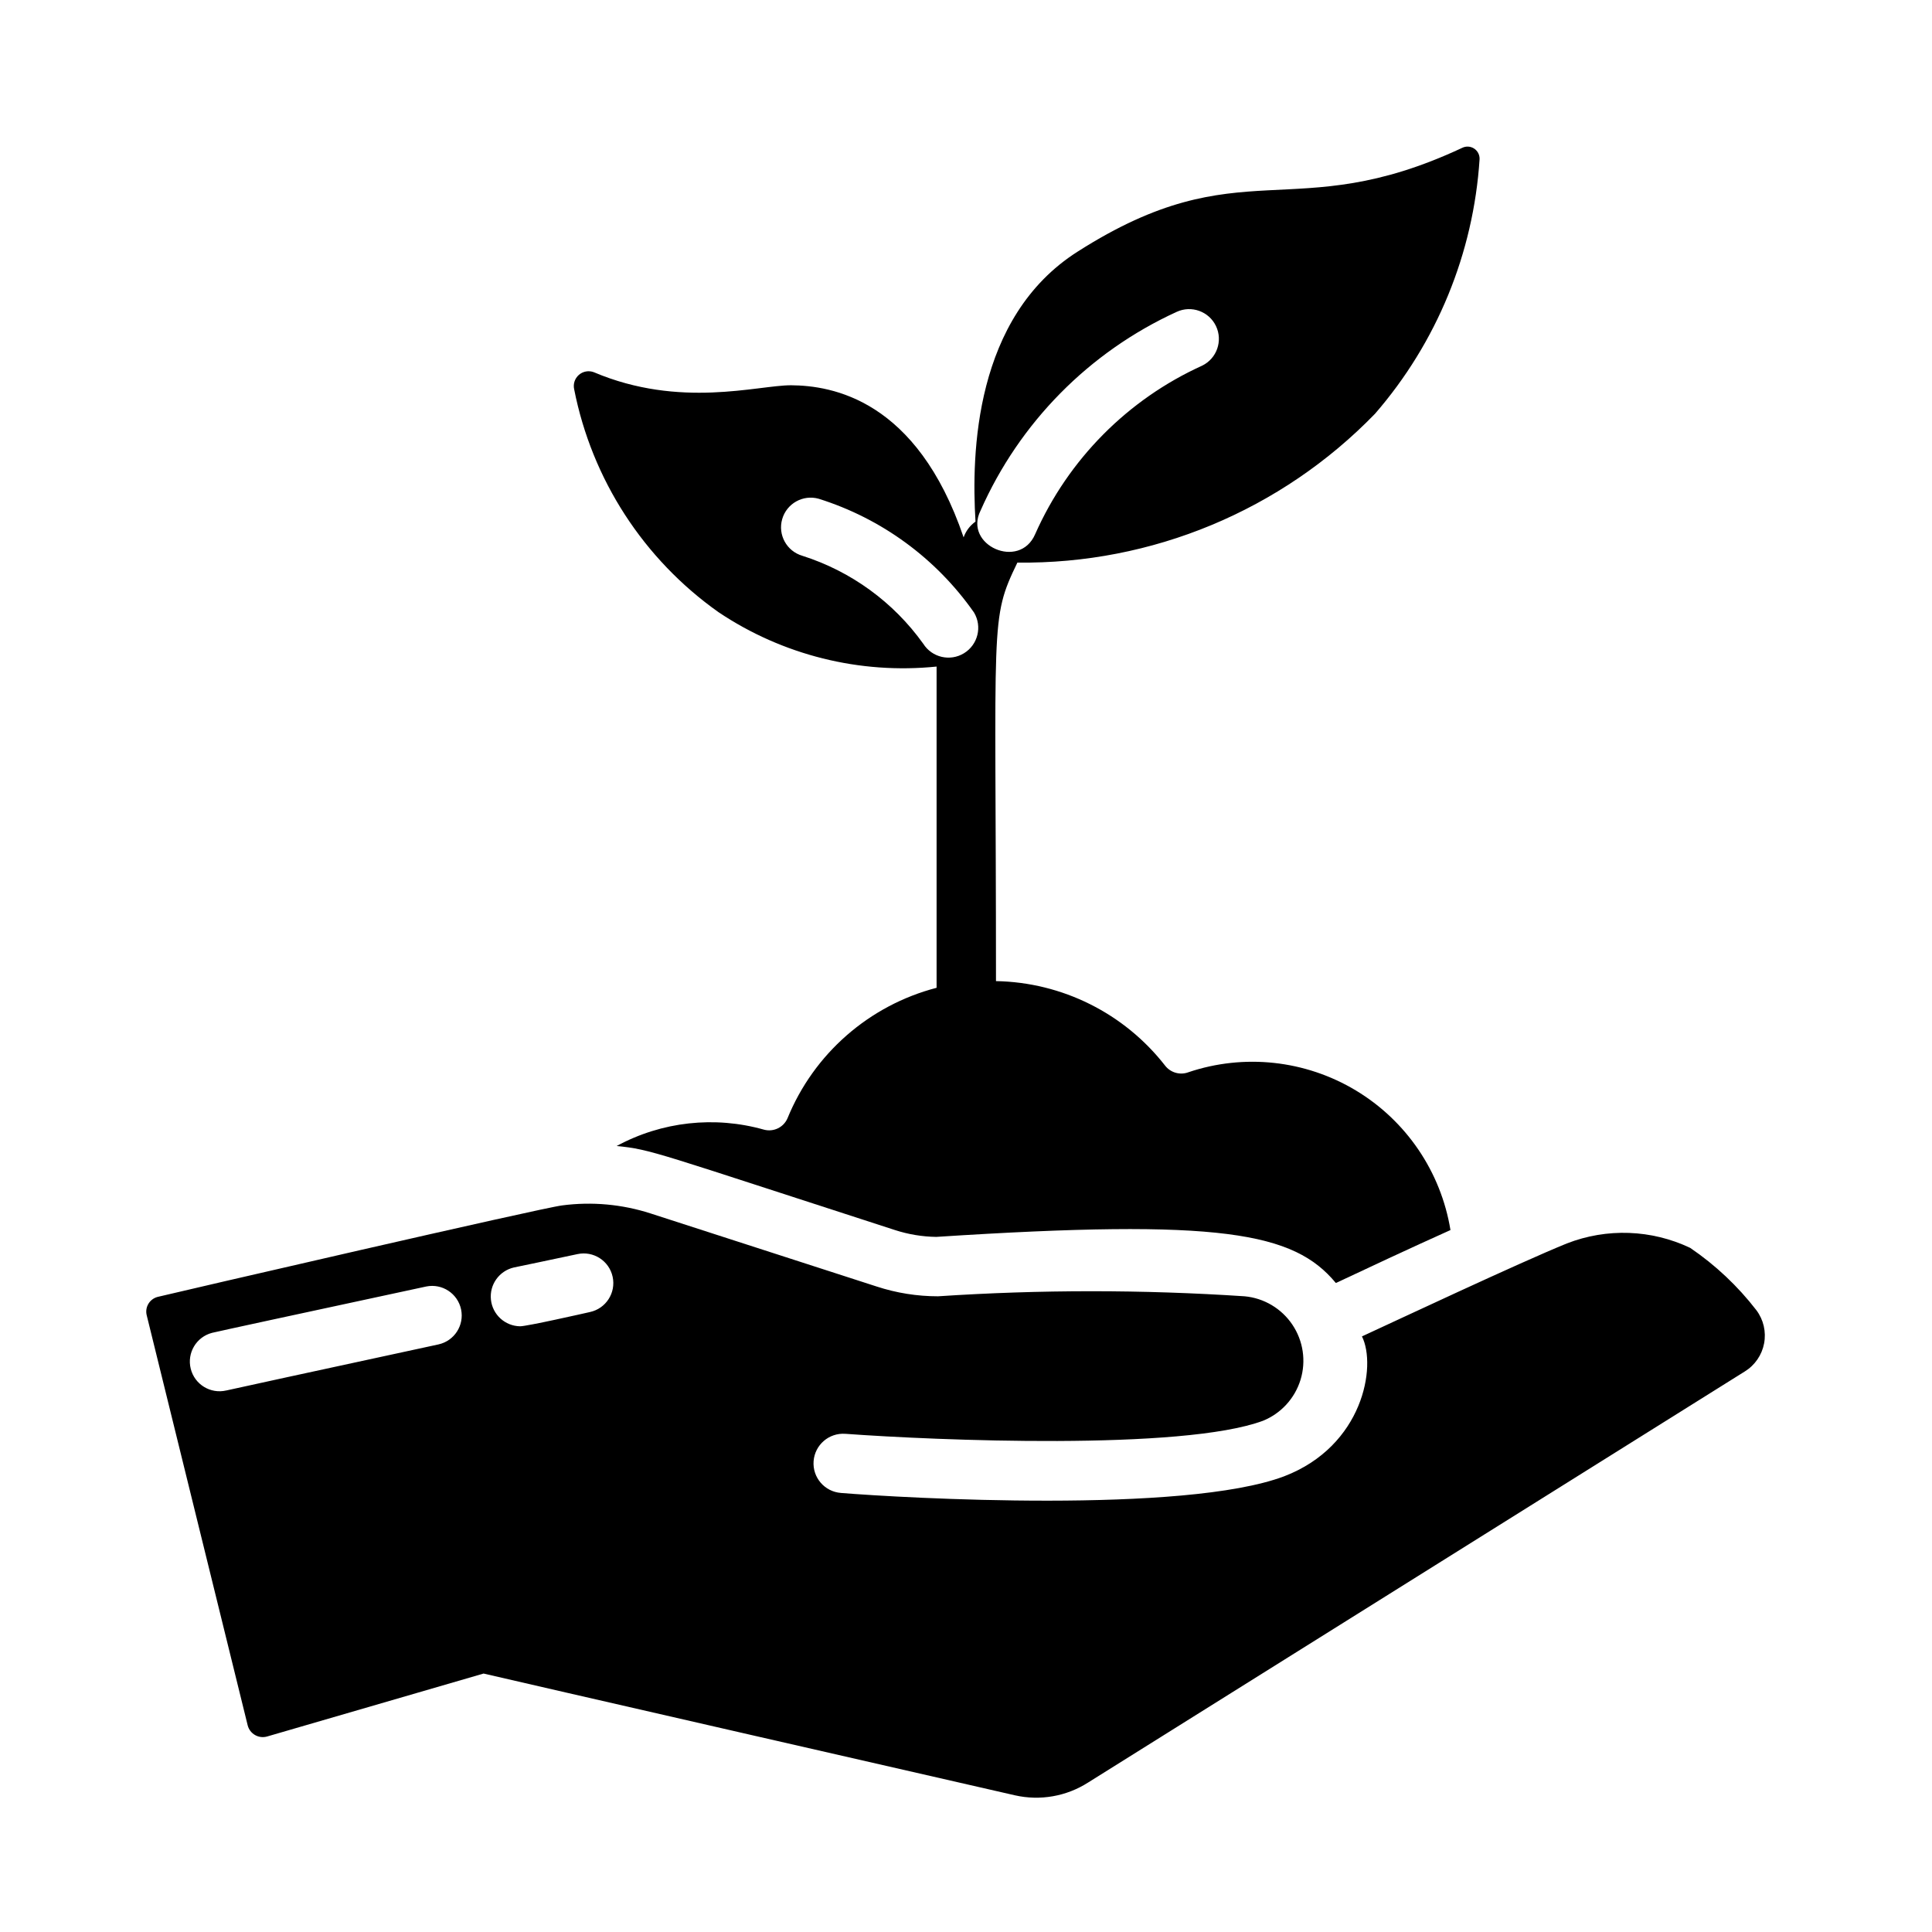
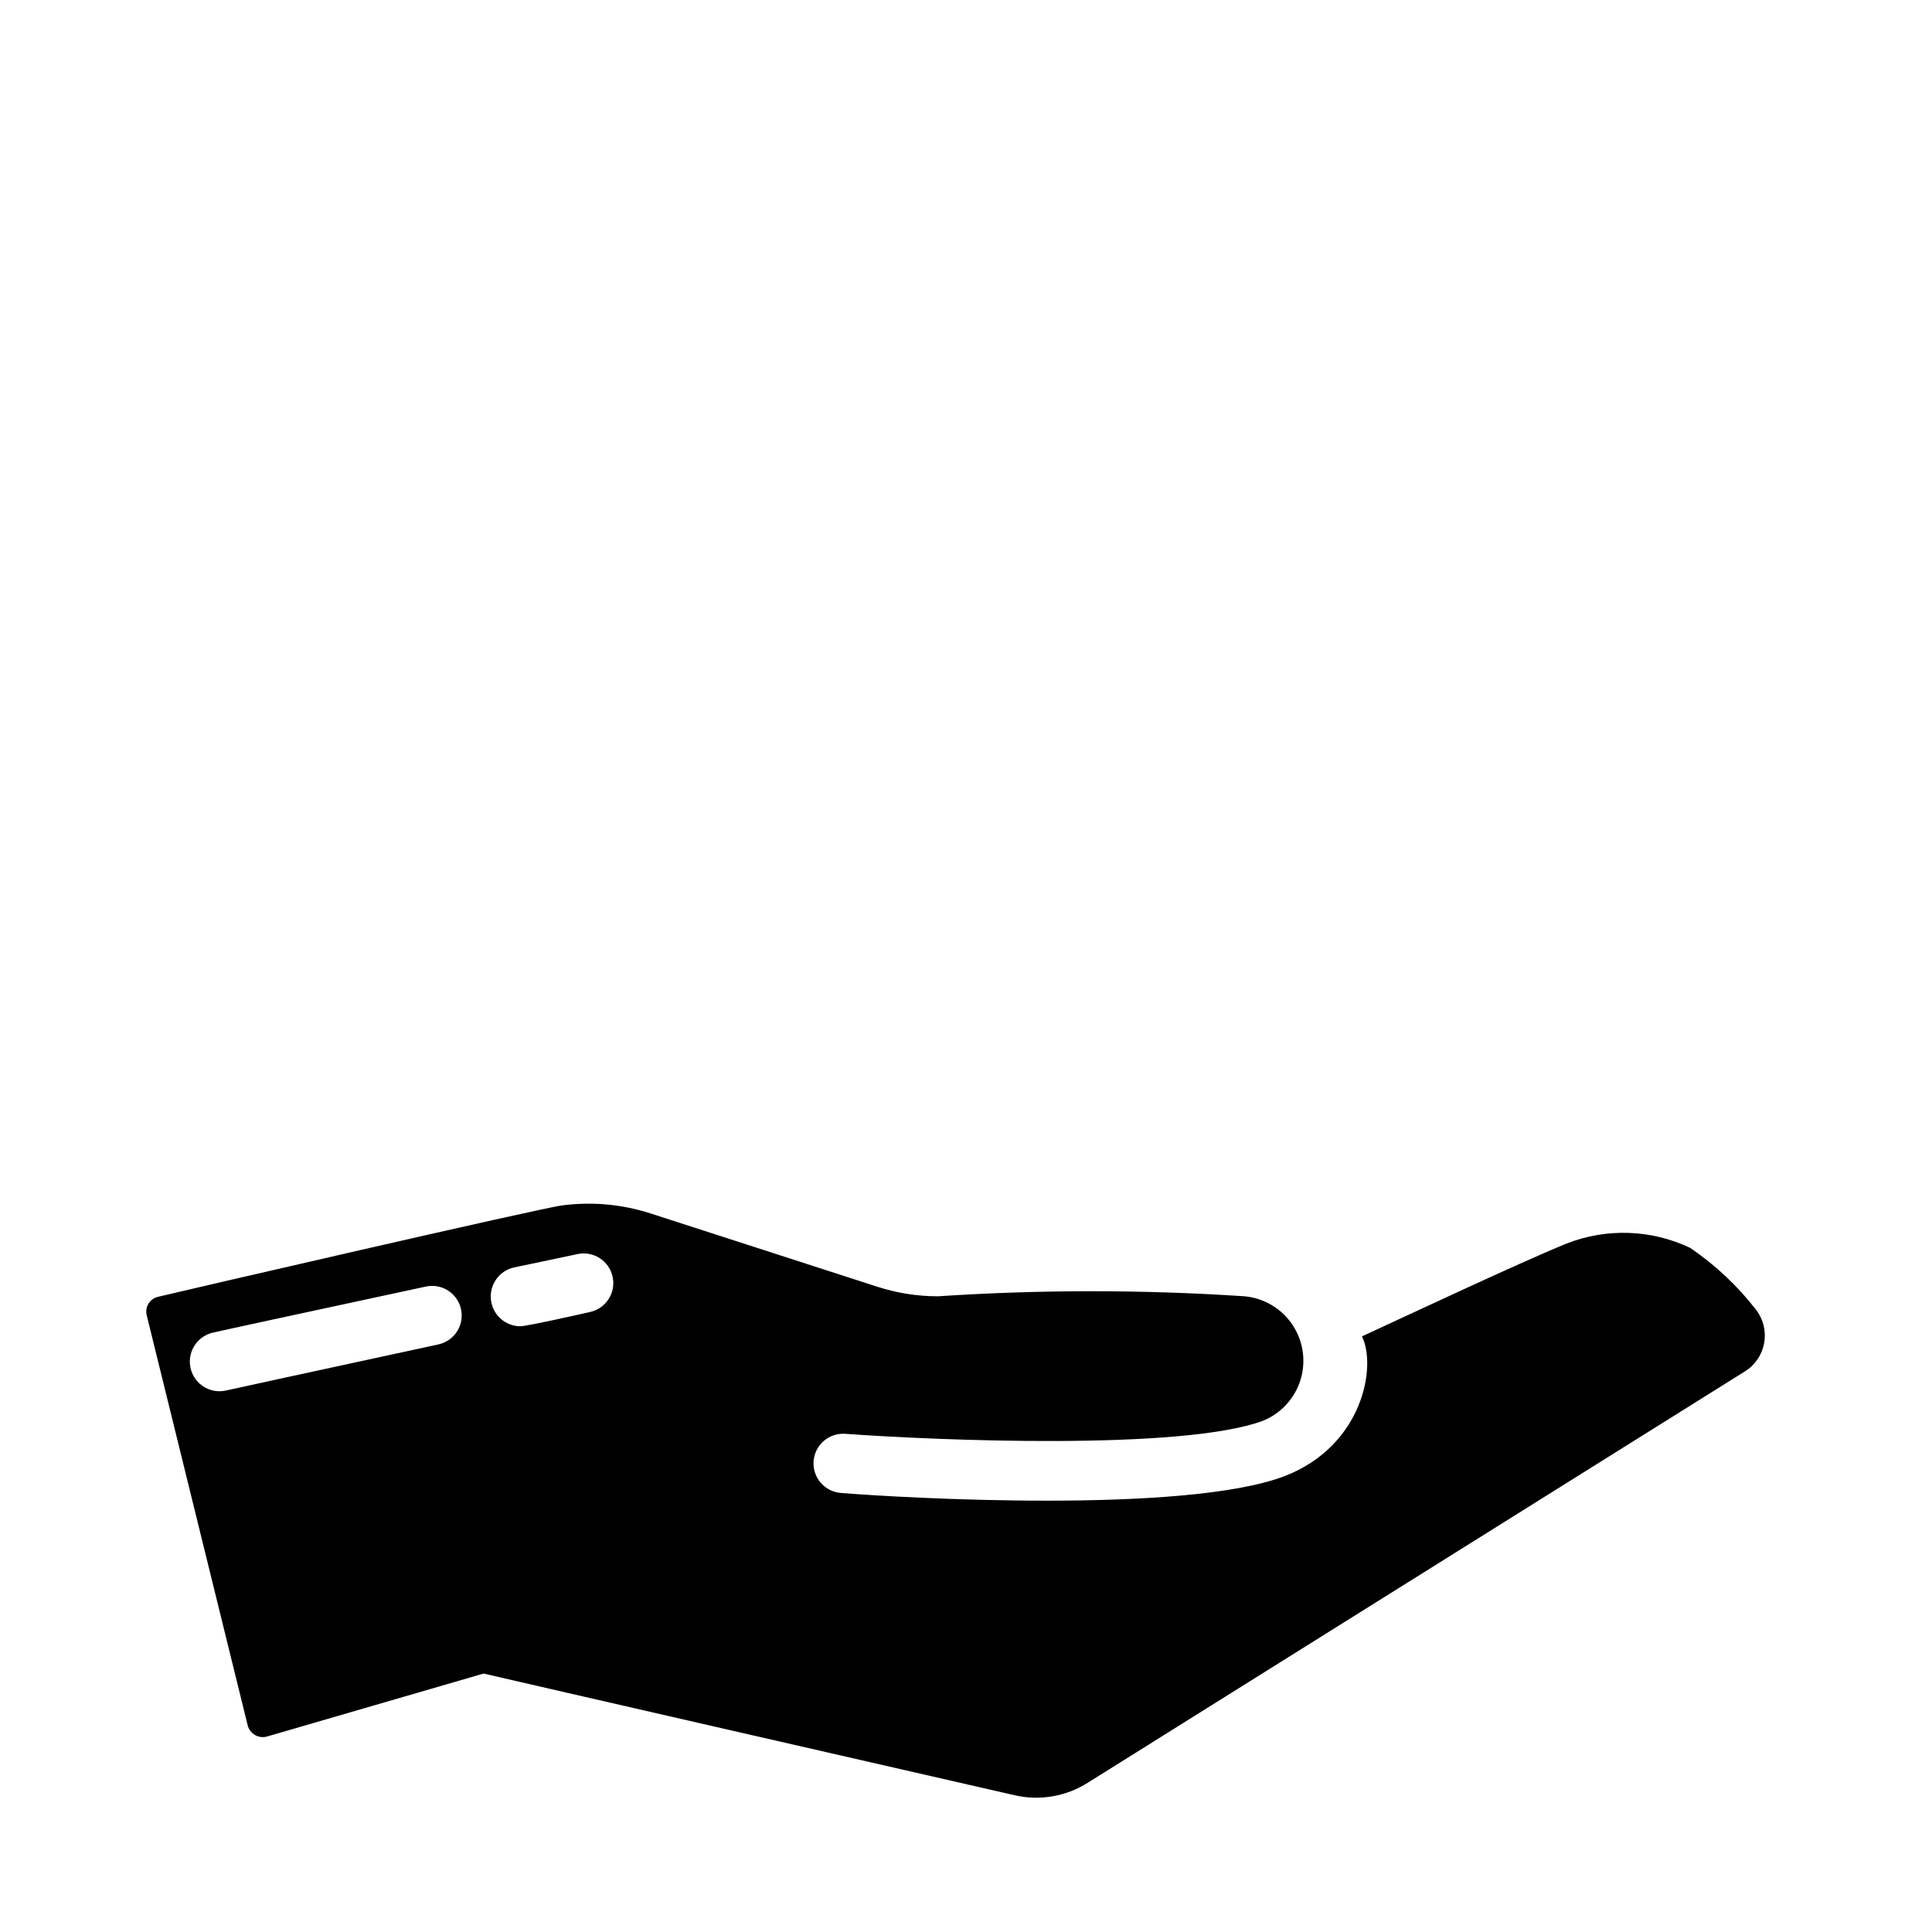
<svg xmlns="http://www.w3.org/2000/svg" fill="#000000" width="800px" height="800px" version="1.1" viewBox="144 144 512 512">
  <g>
-     <path d="m458.88 428.18c-2.223 0.801-4.707 0.066-6.141-1.809-10.793-13.832-27.254-22.051-44.793-22.367 0-96.645-1.719-95.586 5.668-110.91 35.672 0.438 69.949-13.828 94.777-39.441 16.363-18.855 26.098-42.551 27.711-67.461 0.051-1.137-0.504-2.215-1.461-2.832-0.957-0.617-2.168-0.676-3.184-0.16-45.129 21.098-58.332-0.273-101.86 27.473-27.395 17.398-28.184 53.531-27.078 71.559h-0.004c-1.453 1.031-2.551 2.488-3.148 4.172-12.438-36.605-34.953-40.227-45.738-40.305-8.906 0-29.363 6.25-52.27-3.465h0.004c-1.355-0.508-2.883-0.23-3.969 0.727-1.086 0.953-1.559 2.43-1.227 3.84 4.703 23.859 18.402 45 38.258 59.039 16.992 11.383 37.43 16.48 57.781 14.406v85.129c-17.895 4.656-32.543 17.484-39.52 34.605-1.047 2.398-3.691 3.668-6.219 2.992-13.082-3.699-27.09-2.148-39.047 4.328 9.348 0.934 10.094 1.695 73.762 22.277 3.535 1.148 7.227 1.758 10.941 1.812 75.473-4.898 94.758-1.211 105.88 12.203l0.234-0.078c8.031-3.777 19.445-9.133 30.148-13.934l0.004-0.004c-2.519-15.414-11.688-28.945-25.074-36.996-13.387-8.047-29.637-9.805-44.434-4.805zm-55.027-148.86c10.297-23.316 28.781-42.055 51.957-52.664 3.926-1.824 8.586-0.141 10.445 3.769 1.855 3.91 0.215 8.586-3.676 10.48-19.723 8.949-35.465 24.836-44.242 44.633-4.137 9.652-19.059 2.934-14.484-6.219zm-15.191 35.266c-7.887-11.02-19.125-19.195-32.039-23.301-4.144-1.219-6.527-5.555-5.336-9.703 1.188-4.152 5.504-6.566 9.664-5.41 16.676 5.231 31.152 15.832 41.172 30.148 2.223 3.715 1.043 8.527-2.644 10.789-3.688 2.266-8.512 1.141-10.816-2.523z" />
-     <path d="m609.47 491.23c-4.938-6.402-10.863-11.984-17.555-16.531-10.262-4.875-22.082-5.301-32.668-1.18-12.438 5.039-46.445 21.02-54.316 24.641 3.938 7.871 0.316 29.047-20.625 37.078-26.527 9.996-101 5.746-117.45 4.41l-0.004-0.004c-4.324-0.328-7.566-4.098-7.242-8.422 0.328-4.328 4.098-7.57 8.426-7.242h0.078c23.617 1.73 89.191 4.488 110.6-3.465 4.781-1.945 8.434-5.941 9.945-10.875 1.508-4.938 0.715-10.293-2.16-14.578-2.875-4.289-7.527-7.055-12.664-7.531-27.051-1.789-54.191-1.789-81.242 0-5.535 0.004-11.035-0.875-16.293-2.598l-59.906-19.363c-7.543-2.43-15.527-3.156-23.379-2.129-5.434 0.629-102.41 23.066-107.22 24.246-1.035 0.262-1.922 0.922-2.469 1.836-0.547 0.918-0.707 2.012-0.445 3.047l26.766 108.71c0.285 1.07 0.988 1.98 1.949 2.527 0.961 0.547 2.102 0.688 3.168 0.387l57.387-16.688c0.078 0.078 140.75 32.273 140.83 32.273 6.648 1.504 13.621 0.285 19.363-3.383l174.05-108.95c2.672-1.652 4.523-4.348 5.109-7.434 0.582-3.086-0.156-6.273-2.039-8.785zm-349.28 9.055c-34.715 7.477-53.688 11.652-56.207 12.203v-0.004c-4.195 0.992-8.406-1.582-9.441-5.766-1.035-4.184 1.492-8.422 5.664-9.504 2.676-0.629 21.254-4.644 56.758-12.281 4.223-0.852 8.34 1.859 9.227 6.074 0.887 4.215-1.793 8.355-6 9.277zm40.148-8.582c-1.73 0.395-16.688 3.777-18.5 3.777-3.996-0.055-7.316-3.086-7.738-7.059-0.422-3.973 2.191-7.633 6.086-8.527 7.004-1.496 4.016-0.789 16.848-3.543h-0.004c4.238-0.91 8.418 1.785 9.328 6.023 0.914 4.238-1.781 8.414-6.019 9.328z" />
+     <path d="m609.47 491.23c-4.938-6.402-10.863-11.984-17.555-16.531-10.262-4.875-22.082-5.301-32.668-1.18-12.438 5.039-46.445 21.02-54.316 24.641 3.938 7.871 0.316 29.047-20.625 37.078-26.527 9.996-101 5.746-117.45 4.41l-0.004-0.004c-4.324-0.328-7.566-4.098-7.242-8.422 0.328-4.328 4.098-7.57 8.426-7.242h0.078c23.617 1.73 89.191 4.488 110.6-3.465 4.781-1.945 8.434-5.941 9.945-10.875 1.508-4.938 0.715-10.293-2.16-14.578-2.875-4.289-7.527-7.055-12.664-7.531-27.051-1.789-54.191-1.789-81.242 0-5.535 0.004-11.035-0.875-16.293-2.598l-59.906-19.363c-7.543-2.43-15.527-3.156-23.379-2.129-5.434 0.629-102.41 23.066-107.22 24.246-1.035 0.262-1.922 0.922-2.469 1.836-0.547 0.918-0.707 2.012-0.445 3.047l26.766 108.71c0.285 1.07 0.988 1.98 1.949 2.527 0.961 0.547 2.102 0.688 3.168 0.387l57.387-16.688c0.078 0.078 140.75 32.273 140.83 32.273 6.648 1.504 13.621 0.285 19.363-3.383l174.05-108.95c2.672-1.652 4.523-4.348 5.109-7.434 0.582-3.086-0.156-6.273-2.039-8.785m-349.28 9.055c-34.715 7.477-53.688 11.652-56.207 12.203v-0.004c-4.195 0.992-8.406-1.582-9.441-5.766-1.035-4.184 1.492-8.422 5.664-9.504 2.676-0.629 21.254-4.644 56.758-12.281 4.223-0.852 8.34 1.859 9.227 6.074 0.887 4.215-1.793 8.355-6 9.277zm40.148-8.582c-1.73 0.395-16.688 3.777-18.5 3.777-3.996-0.055-7.316-3.086-7.738-7.059-0.422-3.973 2.191-7.633 6.086-8.527 7.004-1.496 4.016-0.789 16.848-3.543h-0.004c4.238-0.91 8.418 1.785 9.328 6.023 0.914 4.238-1.781 8.414-6.019 9.328z" />
  </g>
</svg>